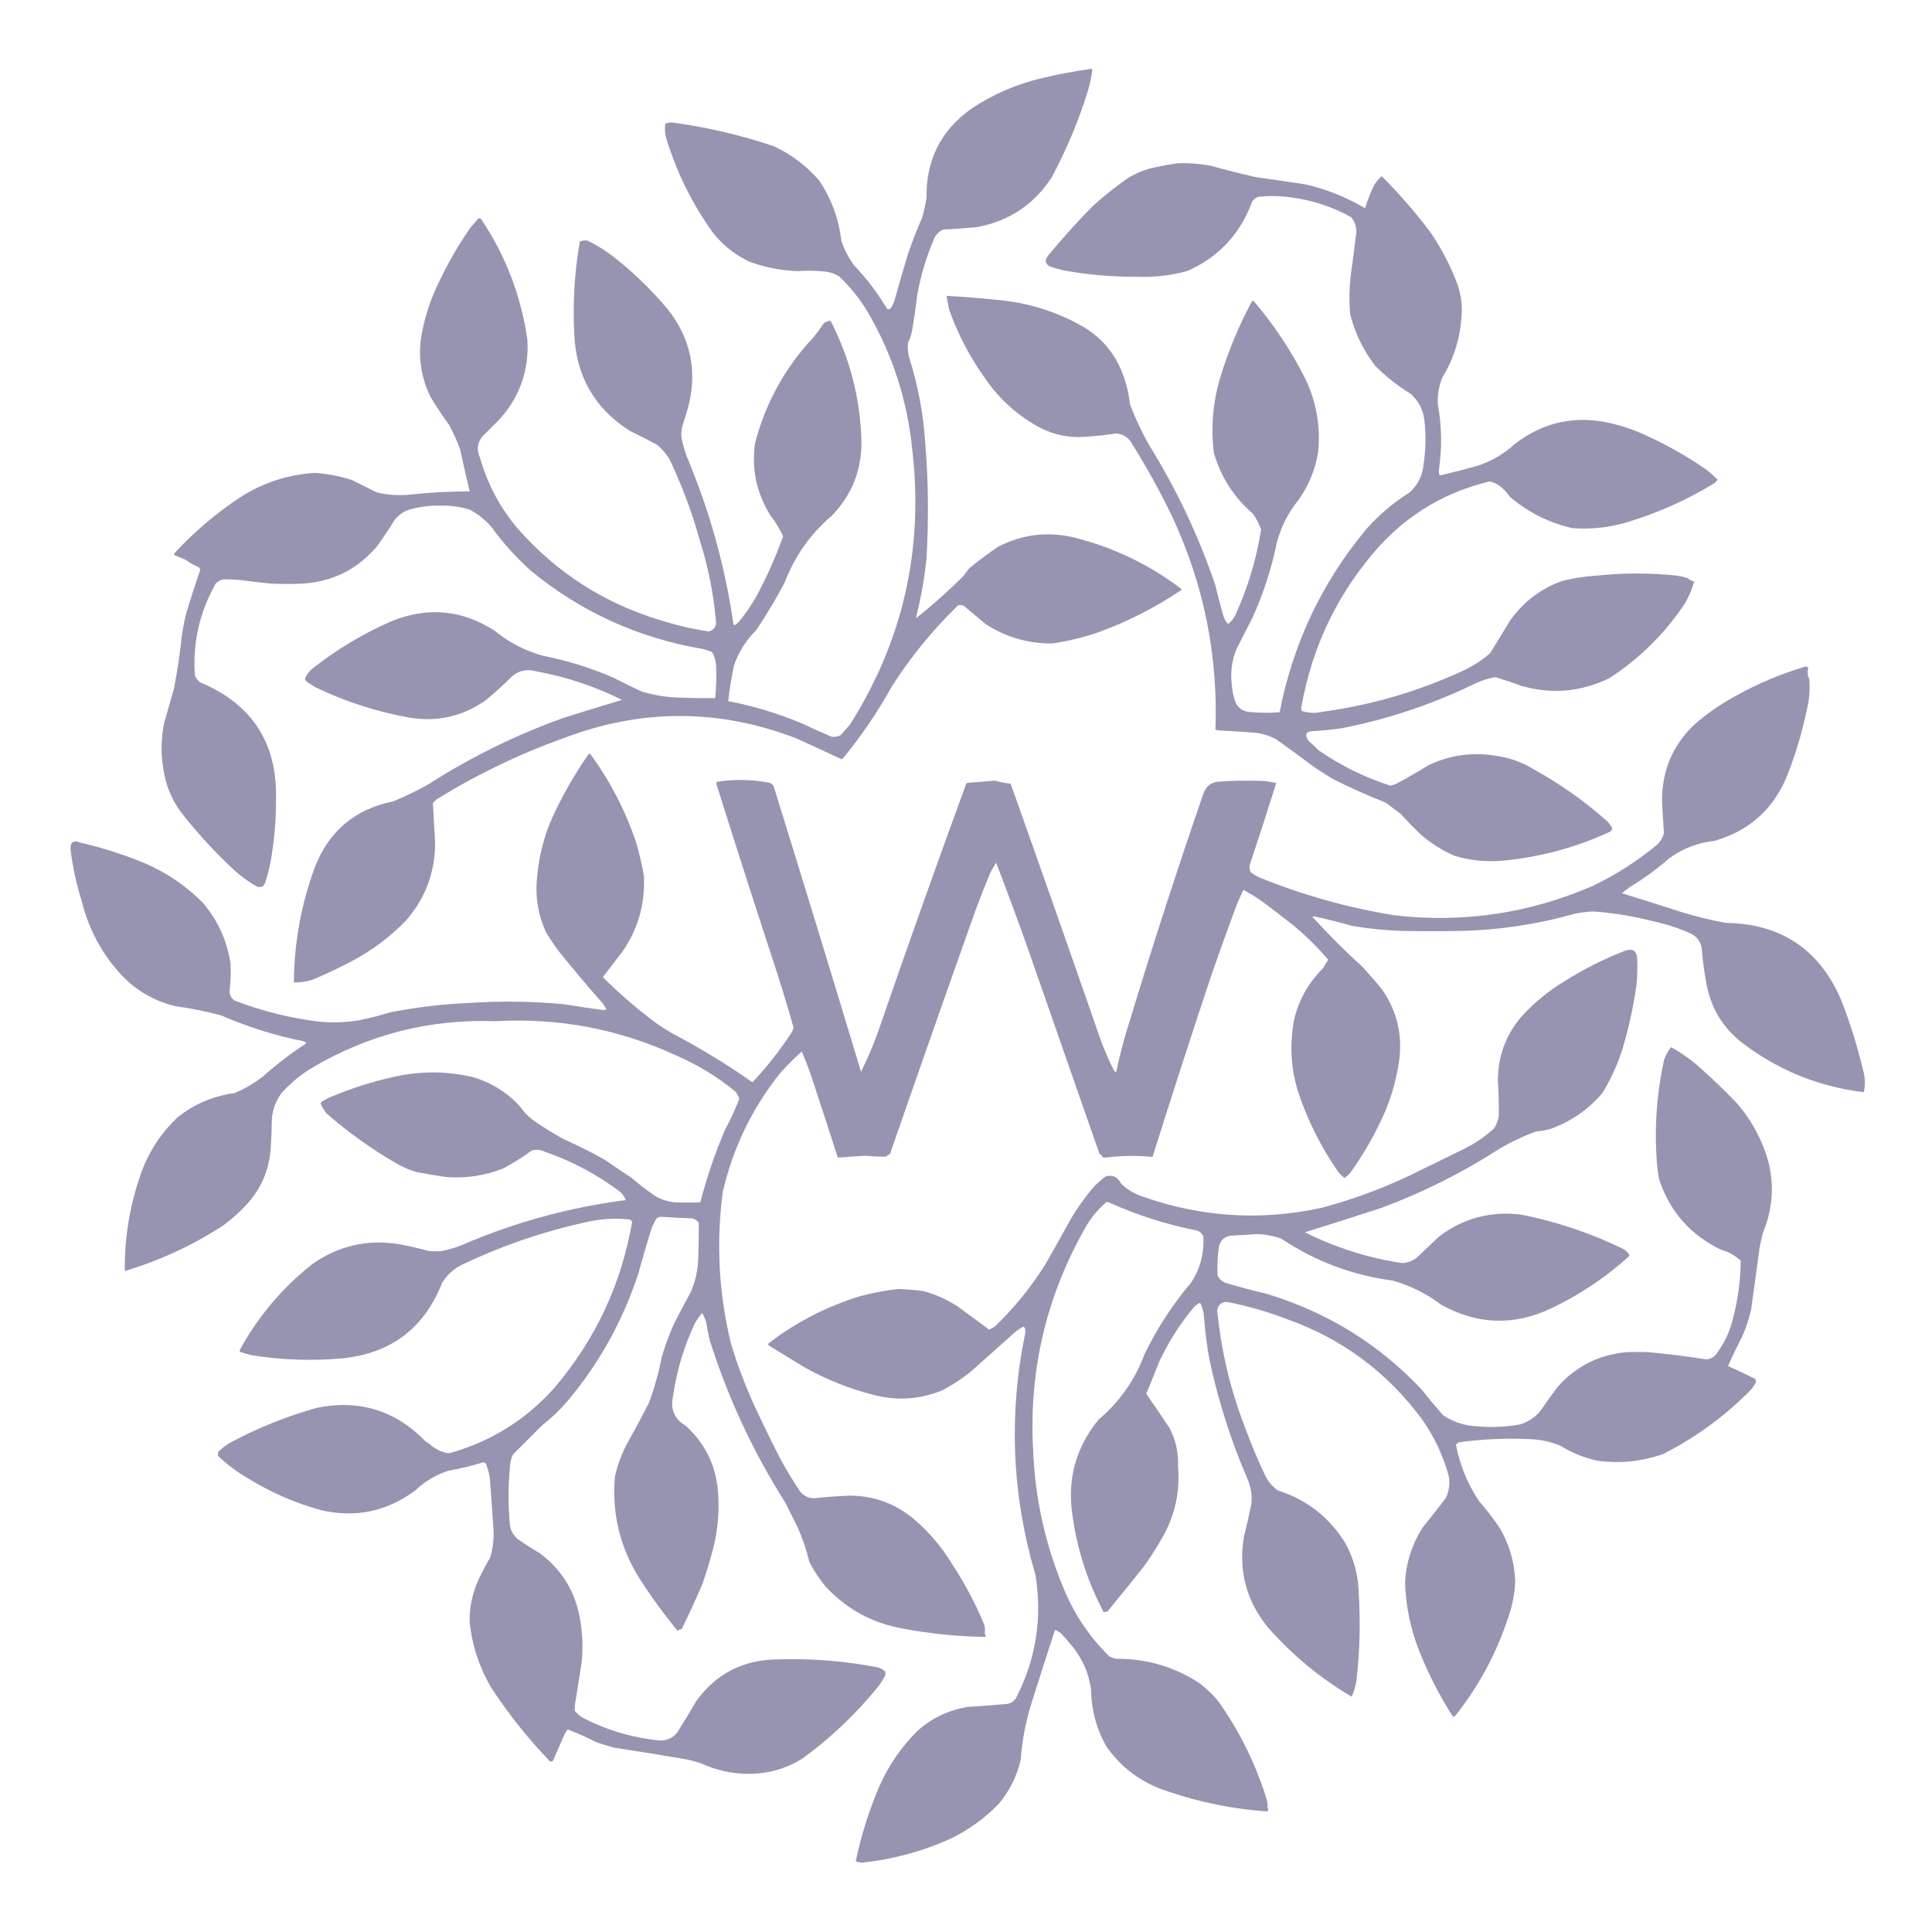
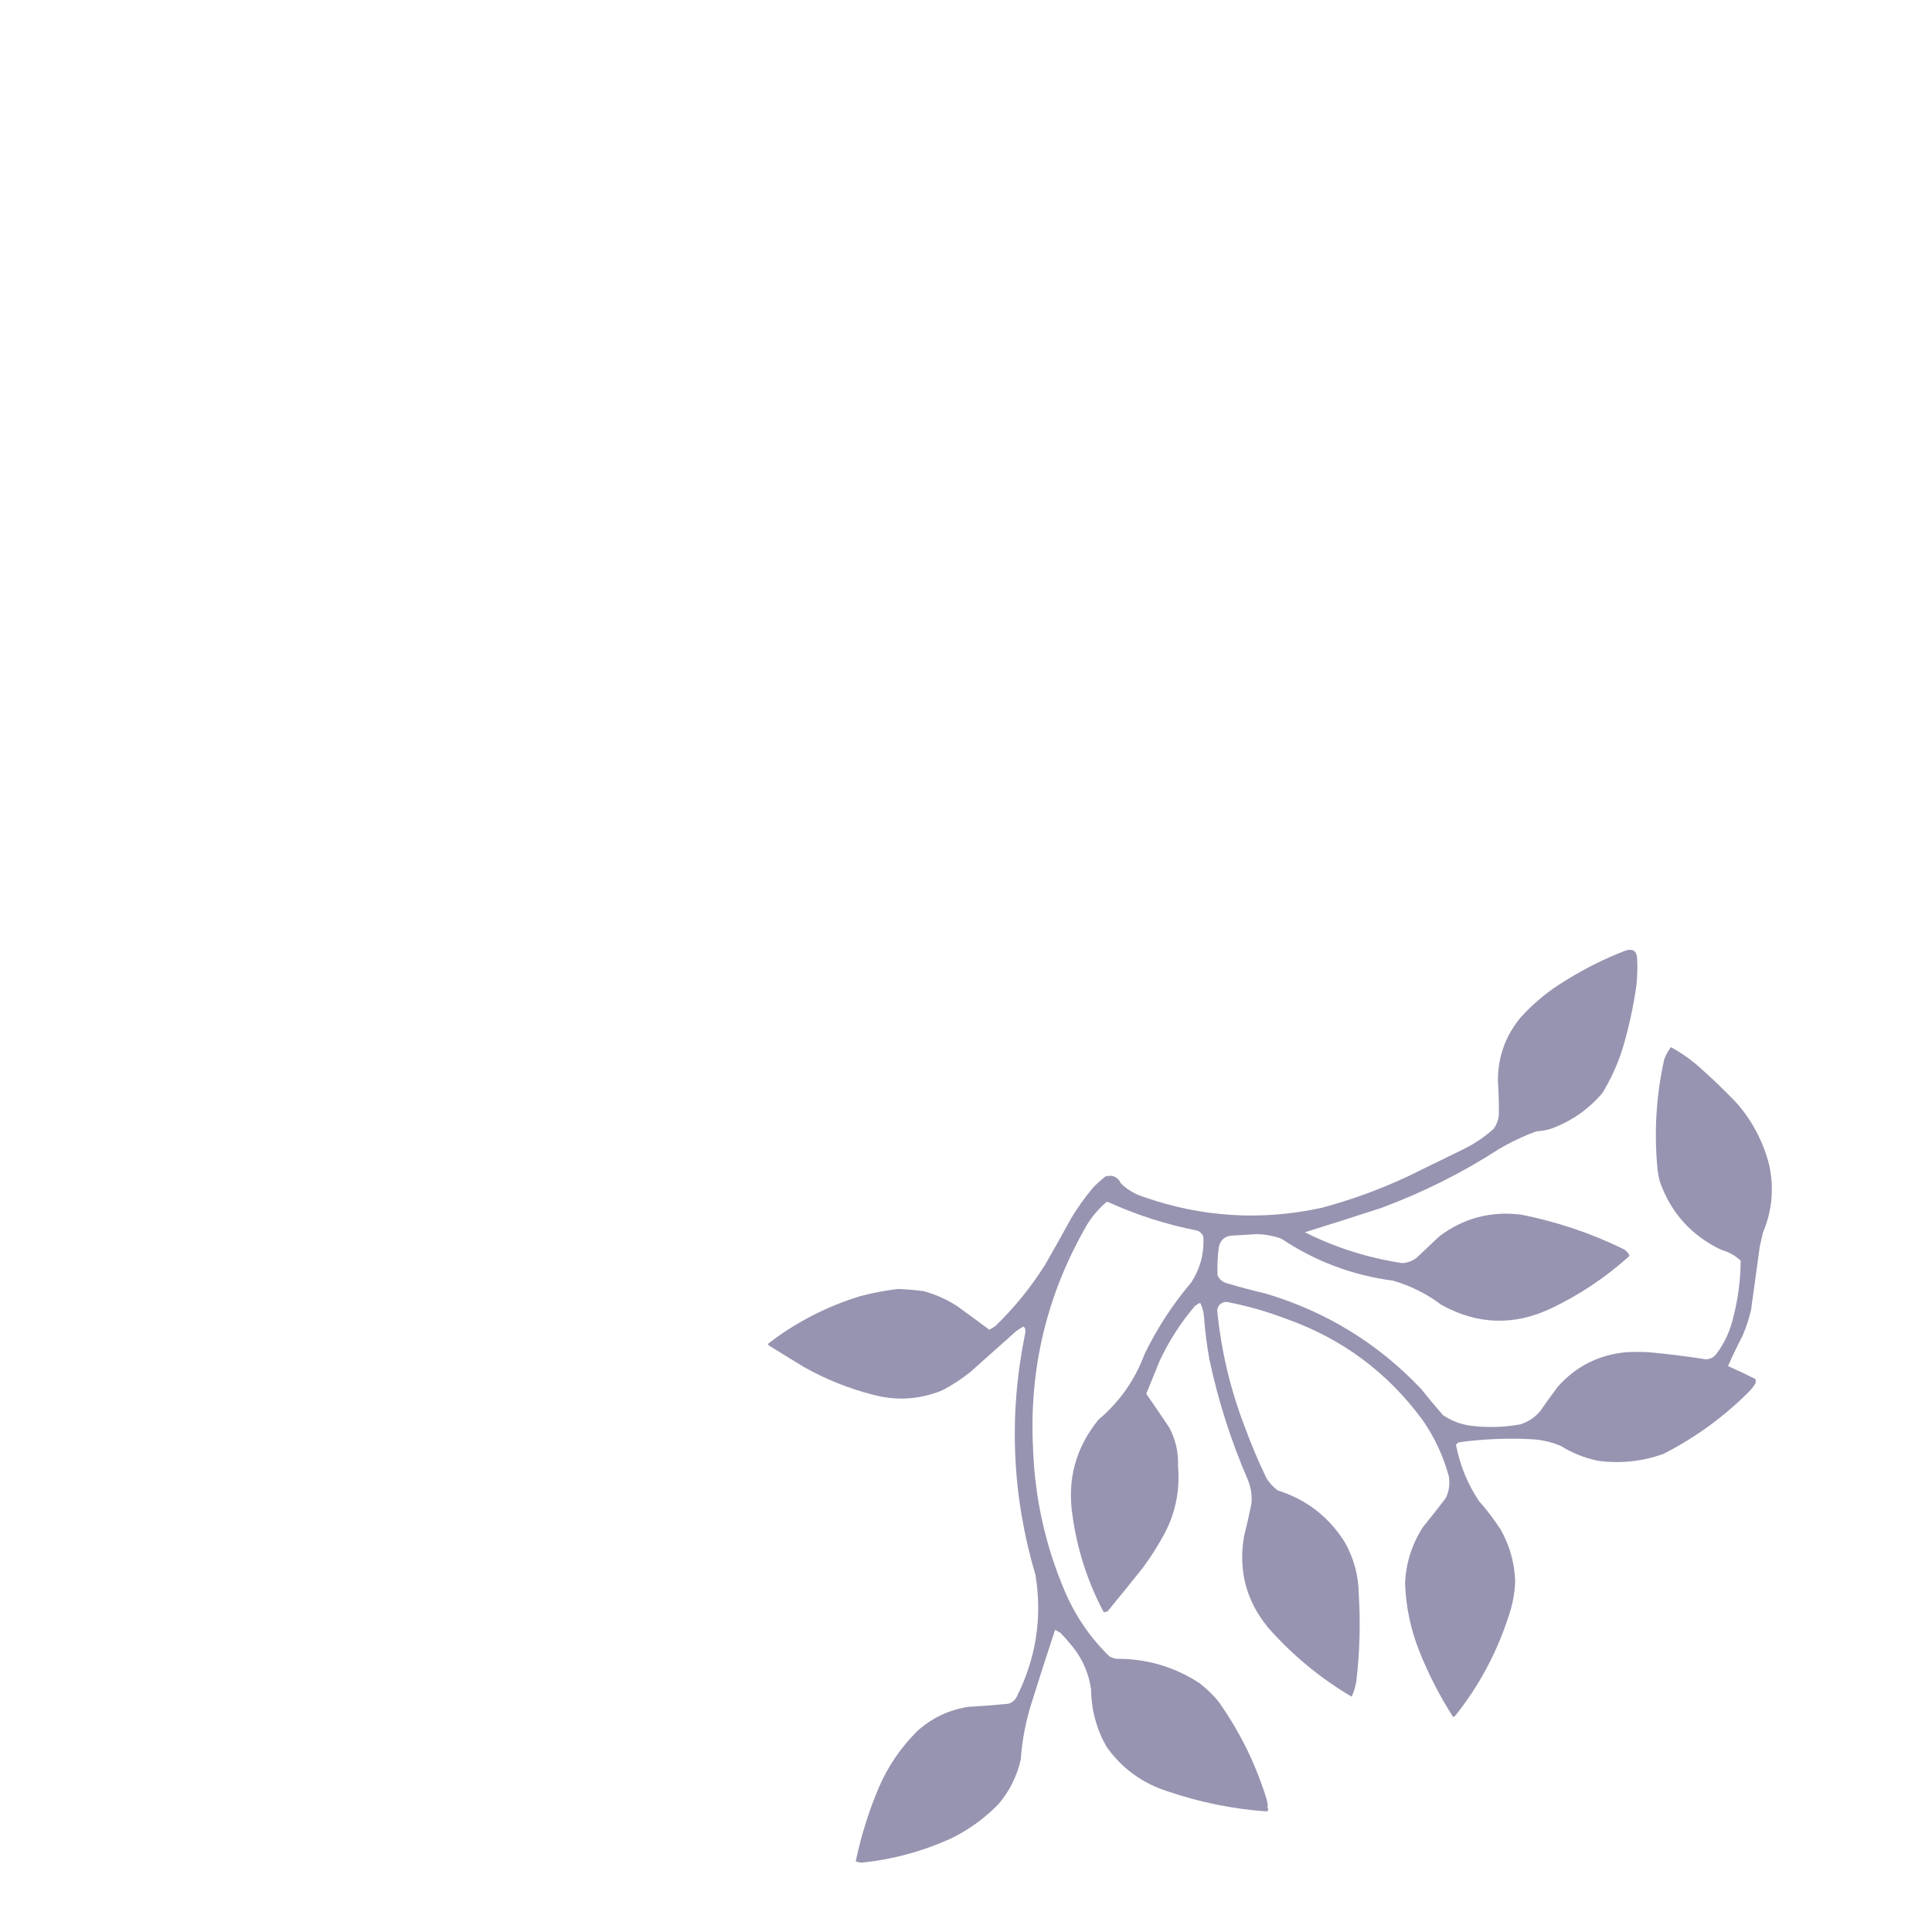
<svg xmlns="http://www.w3.org/2000/svg" version="1.1" width="300" height="300">
  <svg id="SvgjsSvg1032" width="300" height="300" viewBox="0 0 300 300">
    <defs>
      <style>.cls-1{fill:#9794b1;}</style>
    </defs>
    <g id="SvgjsG1031">
-       <path class="cls-1" d="M169.481,10.685c.059.011.107.043.144.096-.147,1.199-.403,2.379-.767,3.544-1.432,4.588-3.284,8.994-5.556,13.219-2.742,4.206-6.59,6.776-11.542,7.71-1.751.177-3.508.305-5.269.384-.617.265-1.08.697-1.389,1.293-1.235,2.865-2.13,5.834-2.681,8.909-.219,1.958-.507,3.906-.861,5.844-.117.543-.308,1.053-.575,1.532-.073.777-.008,1.544.192,2.3,1.366,4.303,2.197,8.709,2.491,13.219.492,5.999.556,12.001.192,18.008-.305,3.023-.831,6.01-1.58,8.957.016.08.032.16.048.24,2.541-2.029,4.968-4.201,7.281-6.513.292-.407.594-.807.909-1.197,1.446-1.192,2.947-2.309,4.502-3.353,3.714-1.903,7.61-2.383,11.686-1.437,6.143,1.531,11.713,4.196,16.715,7.998.064.064.064.128,0,.192-4.016,2.702-8.31,4.89-12.883,6.561-2.312.786-4.676,1.36-7.089,1.724-3.744.04-7.193-.951-10.345-2.969l-3.448-2.873c-.278-.126-.566-.158-.861-.096-3.934,3.805-7.367,8.003-10.298,12.597-2.207,3.968-4.746,7.704-7.615,11.207-.08.032-.16.064-.24.096-2.308-1.082-4.623-2.151-6.945-3.209-12.099-4.653-24.199-4.653-36.305,0-6.891,2.472-13.436,5.633-19.636,9.483-.176.176-.352.352-.527.527.091,2.042.203,4.086.336,6.13.002,4.641-1.515,8.696-4.549,12.166-2.469,2.533-5.262,4.625-8.382,6.274-1.913,1.005-3.861,1.93-5.844,2.777-1.032.379-2.087.555-3.161.527.048-6.195,1.149-12.198,3.305-18.008,2.205-5.556,6.245-8.926,12.118-10.106,1.838-.759,3.626-1.622,5.364-2.586,6.585-4.235,13.578-7.683,20.979-10.345,3.059-.972,6.124-1.914,9.197-2.825-4.251-2.125-8.722-3.61-13.41-4.454-1.352-.38-2.566-.125-3.64.767-1.315,1.317-2.689,2.562-4.12,3.736-3.608,2.538-7.6,3.433-11.974,2.681-5.035-.912-9.856-2.477-14.464-4.693-.447-.288-.893-.575-1.341-.861-.145-.129-.24-.289-.288-.479.264-.649.679-1.192,1.245-1.628,3.731-2.937,7.787-5.363,12.166-7.281,5.596-2.277,10.929-1.799,15.998,1.437,2.234,1.836,4.757,3.145,7.568,3.928,3.731.733,7.338,1.85,10.825,3.353,1.489.761,2.99,1.496,4.502,2.204,1.441.422,2.912.71,4.406.861,2.328.131,4.66.177,6.993.144.161-1.657.209-3.317.144-4.981-.037-.772-.245-1.489-.623-2.156-.465-.198-.944-.358-1.437-.479-10.023-1.708-18.932-5.764-26.725-12.166-2.271-2.045-4.297-4.297-6.082-6.753-.967-1.128-2.101-2.039-3.401-2.729-1.497-.454-3.03-.66-4.597-.623-1.628-.026-3.225.182-4.789.623-.906.302-1.657.829-2.252,1.58-.847,1.374-1.74,2.715-2.681,4.024-3.044,3.653-6.955,5.617-11.734,5.892-1.564.064-3.129.064-4.693,0-1.665-.157-3.325-.348-4.981-.575-.831-.072-1.66-.104-2.491-.096-.46.094-.86.302-1.197.623-2.525,4.444-3.61,9.201-3.257,14.273.16.449.431.815.815,1.101,8.116,3.383,12.044,9.497,11.782,18.343,0,3.153-.272,6.283-.815,9.387-.213,1.138-.5,2.255-.861,3.353-.216.633-.647.841-1.293.623-1.202-.681-2.319-1.48-3.353-2.395-3.135-2.878-5.993-5.991-8.573-9.339-1.363-1.929-2.226-4.069-2.586-6.418-.406-2.395-.374-4.789.096-7.185.511-1.788,1.021-3.576,1.532-5.365.55-2.79.964-5.599,1.245-8.429.161-.996.352-1.986.575-2.969.697-2.352,1.448-4.682,2.252-6.993.01-.23-.086-.406-.288-.527-.718-.31-1.389-.694-2.012-1.149-.543-.224-1.085-.447-1.628-.671-.097-.101-.113-.213-.048-.336,3.055-3.306,6.456-6.195,10.202-8.669,3.532-2.269,7.396-3.53,11.59-3.784,1.958.136,3.874.503,5.748,1.101,1.277.639,2.555,1.277,3.832,1.916,1.608.385,3.236.513,4.885.384,3.183-.356,6.376-.532,9.578-.527-.524-2.161-1.02-4.332-1.485-6.513-.47-1.323-1.045-2.6-1.724-3.832-1.066-1.449-2.055-2.95-2.969-4.502-1.504-3.198-1.902-6.534-1.197-10.01.521-2.616,1.368-5.123,2.538-7.52,1.419-3.03,3.079-5.905,4.981-8.621.4-.463.799-.925,1.197-1.389.23-.061.406.019.527.24,3.757,5.649,6.119,11.843,7.089,18.583.273,4.735-1.163,8.853-4.31,12.357l-2.681,2.681c-.799.999-.927,2.085-.384,3.257,1.183,4.153,3.162,7.857,5.938,11.111,5.973,6.766,13.302,11.475,21.984,14.13,2.498.791,5.037,1.381,7.615,1.772.884-.246,1.25-.837,1.101-1.772-.372-4.158-1.186-8.23-2.443-12.214-1.222-4.423-2.819-8.703-4.789-12.835-.521-.809-1.144-1.526-1.868-2.156-1.419-.757-2.856-1.491-4.31-2.204-5.436-3.479-8.295-8.476-8.573-14.991-.249-4.821.038-9.612.861-14.369.382-.169.781-.217,1.197-.144,1.614.791,3.115,1.748,4.502,2.873,2.883,2.308,5.518,4.879,7.902,7.71,3.664,4.62,4.717,9.793,3.161,15.518-.288.925-.575,1.852-.861,2.777-.136.601-.169,1.208-.096,1.82.209,1.012.497,2.002.861,2.969,3.498,8.308,5.893,16.928,7.185,25.864.037.089.101.152.192.192.283-.187.539-.411.767-.671,1.044-1.29,1.97-2.662,2.777-4.12,1.539-2.912,2.865-5.914,3.976-9.005-.513-1.168-1.168-2.255-1.964-3.257-2.146-3.452-2.945-7.188-2.395-11.207,1.641-6.288,4.676-11.78,9.101-16.475.566-.718,1.109-1.451,1.628-2.204.312-.193.647-.305,1.005-.336,2.988,5.801,4.583,11.964,4.789,18.487.101,4.553-1.416,8.465-4.549,11.734-3.351,2.841-5.81,6.322-7.376,10.441-1.347,2.538-2.817,4.997-4.406,7.376-1.574,1.545-2.725,3.365-3.448,5.46-.396,1.838-.7,3.688-.909,5.556,3.885.748,7.651,1.881,11.303,3.401,1.553.729,3.118,1.432,4.693,2.108.502.094.98.03,1.437-.192.495-.558.989-1.119,1.485-1.676,8.23-13.043,11.453-27.252,9.674-42.627-.761-7.709-3.091-14.893-6.993-21.552-1.211-1.988-2.664-3.792-4.358-5.412-.735-.447-1.534-.703-2.395-.767-1.309-.141-2.618-.157-3.928-.048-2.638-.072-5.194-.567-7.662-1.485-2.204-1.053-4.072-2.538-5.604-4.454-3.297-4.581-5.754-9.594-7.376-15.039-.112-.639-.128-1.278-.048-1.916.457-.195.936-.243,1.437-.144,5.254.738,10.395,1.951,15.422,3.64,2.723,1.274,5.07,3.046,7.041,5.317,1.905,2.841,3.055,5.97,3.448,9.387.471,1.389,1.143,2.667,2.012,3.832,1.95,2.045,3.642,4.279,5.077,6.705.217.137.409.105.575-.096.243-.356.435-.74.575-1.149.673-2.435,1.376-4.863,2.108-7.281.658-1.914,1.393-3.798,2.204-5.652.284-1.008.508-2.031.671-3.065-.097-5.793,2.186-10.374,6.849-13.746,3.396-2.288,7.1-3.901,11.111-4.837,2.546-.604,5.099-1.083,7.662-1.437h-.005Z" />
-       <path class="cls-1" d="M182.987,25.342c1.675-.05,3.335.078,4.981.384,2.317.639,4.647,1.23,6.993,1.772,2.621.369,5.24.753,7.854,1.149,3.236.764,6.285,1.993,9.149,3.688.385-1.251.864-2.464,1.437-3.64.321-.511.705-.959,1.149-1.341,2.729,2.729,5.251,5.635,7.568,8.717,1.584,2.304,2.892,4.762,3.928,7.376.815,1.969,1.103,4.013.861,6.13-.264,3.281-1.253,6.314-2.969,9.101-.521,1.326-.745,2.699-.671,4.12.623,3.425.671,6.857.144,10.298.016.176.032.352.048.527.037.089.101.153.192.192,1.94-.455,3.874-.951,5.796-1.485,2.204-.733,4.152-1.884,5.844-3.448,4.438-3.378,9.385-4.431,14.847-3.161,1.681.39,3.309.933,4.885,1.628,3.441,1.528,6.697,3.348,9.77,5.46.686.511,1.325,1.069,1.916,1.676-.123.16-.251.318-.384.479-4.236,2.597-8.738,4.625-13.506,6.082-2.849.868-5.754,1.187-8.717.957-3.635-.844-6.862-2.472-9.674-4.885-.585-.903-1.35-1.606-2.3-2.108-.28-.109-.567-.189-.861-.24-6.737,1.619-12.437,4.971-17.099,10.058-6.342,7.098-10.366,15.368-12.07,24.809-.078.262-.062.516.048.767,1.008.32,2.029.368,3.065.144,7.742-1.048,15.151-3.22,22.223-6.513,1.448-.7,2.773-1.577,3.976-2.634l3.161-5.173c2.031-2.798,4.665-4.794,7.902-5.986,1.79-.465,3.61-.753,5.46-.861,4.153-.431,8.303-.431,12.453,0,.553.083,1.096.209,1.628.384.321.244.673.42,1.053.527-.323,1.175-.786,2.292-1.389,3.353-3.118,4.682-7.03,8.562-11.734,11.638-4.371,2.146-8.904,2.562-13.602,1.245-1.377-.502-2.766-.965-4.168-1.389-1.01.187-1.983.491-2.921.909-6.589,3.23-13.486,5.559-20.691,6.993-1.494.233-2.993.393-4.502.479-1.304.006-1.576.532-.815,1.58.524.428,1.018.89,1.485,1.389,3.439,2.383,7.159,4.217,11.159,5.508.348-.075.682-.187,1.005-.336,1.692-.909,3.351-1.866,4.981-2.873,3.293-1.542,6.742-2.021,10.345-1.437,2.127.283,4.107.986,5.938,2.108,4.16,2.295,8.006,5.024,11.542,8.19.16.224.32.447.479.671.232.324.184.596-.144.815-5.267,2.443-10.791,3.942-16.571,4.502-2.608.249-5.163-.006-7.662-.767-1.93-.853-3.688-1.97-5.269-3.353-1.056-1.024-2.079-2.079-3.065-3.161l-2.3-1.724c-2.838-1.115-5.615-2.36-8.334-3.736-.893-.575-1.788-1.149-2.681-1.724-1.994-1.493-4.006-2.961-6.034-4.406-.906-.473-1.863-.793-2.873-.957-1.977-.161-3.957-.288-5.938-.384-.2-.018-.392-.066-.575-.144.42-11.578-1.831-22.626-6.753-33.143-1.849-3.827-3.893-7.531-6.13-11.111-.518-1.031-1.349-1.604-2.491-1.724-1.967.304-3.947.495-5.938.575-2.384-.034-4.604-.655-6.657-1.868-3.1-1.799-5.671-4.177-7.71-7.137-2.383-3.295-4.265-6.87-5.652-10.729-.136-.738-.278-1.473-.431-2.204,2.942.163,5.879.403,8.813.719,4.516.526,8.73,1.93,12.645,4.216,2.769,1.715,4.733,4.094,5.892,7.137.594,1.547.976,3.143,1.149,4.789.834,2.18,1.823,4.287,2.969,6.322,4.236,6.812,7.653,14.029,10.25,21.648.411,1.702.857,3.394,1.341,5.077.152.4.376.751.671,1.053.487-.392.869-.869,1.149-1.437,1.919-4.225,3.244-8.631,3.976-13.219-.305-.898-.737-1.729-1.293-2.491-2.928-2.531-4.939-5.66-6.034-9.387-.507-4.065-.155-8.056,1.053-11.974,1.226-3.984,2.822-7.816,4.789-11.494.08-.144.192-.192.336-.144,3.186,3.733,5.885,7.805,8.094,12.214,1.663,3.562,2.303,7.298,1.916,11.207-.441,2.734-1.464,5.225-3.065,7.472-1.588,1.95-2.705,4.153-3.353,6.609-.836,4.073-2.114,8.001-3.832,11.782-.857,1.617-1.686,3.246-2.491,4.885-.681,1.726-.904,3.514-.671,5.365.059.954.249,1.881.575,2.777.417.857,1.104,1.352,2.06,1.485,1.595.155,3.191.171,4.789.048,2.089-10.719,6.606-20.234,13.554-28.545,1.962-2.186,4.182-4.054,6.657-5.604,1.294-1.202,2.014-2.686,2.156-4.454.344-2.298.376-4.596.096-6.897-.23-1.596-.949-2.921-2.156-3.976-1.969-1.202-3.773-2.622-5.412-4.262-1.868-2.397-3.178-5.078-3.928-8.046-.19-2.077-.16-4.153.096-6.226.286-1.943.542-3.891.767-5.844.243-1.128.003-2.135-.719-3.017-2.894-1.614-5.991-2.637-9.292-3.065-1.724-.249-3.448-.281-5.173-.096-.358.166-.662.406-.909.719-1.819,5.011-5.155,8.604-10.01,10.777-2.598.729-5.248,1.032-7.95.909-3.832.029-7.632-.307-11.399-1.005-.682-.147-1.353-.339-2.012-.575-.773-.398-.885-.956-.336-1.676,2.223-2.702,4.57-5.304,7.041-7.806,1.654-1.465,3.378-2.838,5.173-4.12,1.379-.896,2.88-1.504,4.502-1.82,1.184-.267,2.367-.473,3.544-.623l-.002-.008Z" />
-       <path class="cls-1" d="M280.405,103.505c.2-.005.328.091.384.288-.165.569-.117,1.112.144,1.628.142,1.48.046,2.948-.288,4.406-.759,3.739-1.846,7.38-3.257,10.921-2.164,5.037-5.882,8.308-11.159,9.818-2.574.281-4.904,1.176-6.993,2.681-1.972,1.721-4.078,3.254-6.322,4.597-.352.288-.702.575-1.053.861,3.134.97,6.263,1.959,9.387,2.969,2.205.663,4.441,1.206,6.705,1.628,8.61.121,14.598,4.129,17.96,12.022,1.368,3.496,2.485,7.073,3.353,10.729.355,1.183.403,2.363.144,3.544-7.092-.866-13.446-3.468-19.063-7.806-2.835-2.266-4.607-5.187-5.317-8.765-.364-1.836-.62-3.688-.767-5.556-.104-1.093-.63-1.906-1.58-2.443-1.846-.845-3.76-1.483-5.748-1.916-3.129-.821-6.306-1.349-9.53-1.58-.951.045-1.892.157-2.825.336-5.791,1.652-11.697,2.547-17.722,2.681-3.065.064-6.13.064-9.197,0-2.571-.083-5.126-.339-7.662-.767-1.962-.562-3.942-1.058-5.938-1.485-.096.016-.192.032-.288.048,2.44,2.696,5.011,5.265,7.71,7.71,1.099,1.178,2.152,2.391,3.161,3.64,2.324,3.386,3.185,7.122,2.586,11.207-.502,3.389-1.525,6.616-3.065,9.674-1.243,2.552-2.68,4.979-4.31,7.281-.289.433-.657.785-1.101,1.053-.318-.27-.62-.558-.909-.861-2.713-3.894-4.821-8.108-6.322-12.645-1.139-3.794-1.299-7.624-.479-11.494.793-2.928,2.261-5.451,4.406-7.568.235-.455.507-.885.815-1.293-1.695-1.983-3.548-3.803-5.556-5.46-1.611-1.269-3.239-2.514-4.885-3.736-.887-.599-1.798-1.159-2.729-1.676-.499.996-.946,2.018-1.341,3.065-1.208,3.279-2.391,6.568-3.544,9.866-3.169,9.491-6.25,19.005-9.244,28.545-2.429-.248-4.856-.216-7.281.096-.16-.016-.32-.032-.479-.048-.08-.248-.24-.423-.479-.527-3.711-10.668-7.431-21.332-11.159-31.994-1.572-4.428-3.201-8.835-4.885-13.219-.4.609-.751,1.246-1.053,1.916-.74,1.774-1.443,3.562-2.108,5.365-4.492,12.624-8.93,25.268-13.315,37.933-.232.109-.439.252-.623.431-1.071.008-2.14-.04-3.209-.144-1.36.078-2.717.174-4.072.288-.089-.011-.171-.042-.24-.096-1.385-4.315-2.79-8.626-4.216-12.931-.409-1.165-.857-2.314-1.341-3.448-1.176,1.048-2.295,2.165-3.353,3.353-4.347,5.436-7.316,11.566-8.909,18.391-1.056,7.929-.641,15.783,1.245,23.564,1.02,3.377,2.264,6.665,3.736,9.866,1.256,2.705,2.566,5.388,3.928,8.046.949,1.74,1.972,3.433,3.065,5.077.638.797,1.469,1.149,2.491,1.053,1.735-.187,3.476-.315,5.221-.384,3.91.021,7.328,1.314,10.25,3.88,2.218,1.937,4.086,4.155,5.604,6.657,1.902,2.878,3.532,5.911,4.885,9.101.267.555.347,1.13.24,1.724.045.198.109.39.192.575-4.327-.05-8.637-.481-12.931-1.293-4.703-.842-8.677-2.998-11.926-6.466-1.013-1.205-1.874-2.515-2.586-3.928-.435-1.847-1.042-3.635-1.82-5.364-.639-1.277-1.277-2.555-1.916-3.832-4.976-7.845-8.871-16.212-11.686-25.097-.24-.948-.431-1.906-.575-2.873-.157-.503-.364-.983-.623-1.437-.468.521-.868,1.096-1.197,1.724-1.678,3.599-2.797,7.367-3.353,11.303-.396,1.969.259,3.455,1.964,4.454,2.988,2.702,4.665,6.071,5.029,10.106.256,3.078,0,6.111-.767,9.101-.484,1.806-1.028,3.592-1.628,5.364-1.018,2.354-2.087,4.685-3.209,6.993-.243.061-.465.157-.671.288-2.162-2.626-4.158-5.371-5.986-8.238-2.988-4.818-4.233-10.055-3.736-15.71.392-1.74.997-3.399,1.82-4.981,1.187-2.116,2.338-4.254,3.448-6.418.864-2.339,1.534-4.733,2.012-7.185.524-1.767,1.163-3.492,1.916-5.173.839-1.644,1.7-3.273,2.586-4.885.686-1.588,1.067-3.25,1.149-4.981.069-1.916.101-3.832.096-5.748-.281-.441-.681-.681-1.197-.719-1.582-.051-3.162-.133-4.741-.24-.334.04-.59.198-.767.479l-.575,1.149c-.748,2.381-1.449,4.776-2.108,7.185-2.411,7.348-6.084,13.957-11.015,19.828-1.203,1.395-2.53,2.657-3.976,3.784l-4.454,4.454c-.294.57-.454,1.178-.479,1.82-.304,3.099-.304,6.195,0,9.292.163.821.562,1.507,1.197,2.06,1.117.783,2.266,1.517,3.448,2.204,3.496,2.632,5.588,6.128,6.274,10.489.356,2.162.42,4.334.192,6.513-.308,2.013-.628,4.025-.957,6.034-.088.478-.12.957-.096,1.437.371.433.801.801,1.293,1.101,3.739,1.911,7.699,3.076,11.878,3.496,1.119.04,2.029-.377,2.729-1.245,1.013-1.612,2.004-3.241,2.969-4.885,3.079-4.262,7.277-6.418,12.597-6.466,5.253-.169,10.456.244,15.614,1.245.419.121.786.329,1.101.623.064.224.064.447,0,.671-.376.721-.823,1.39-1.341,2.012-3.394,4.129-7.241,7.752-11.542,10.873-2.563,1.579-5.356,2.362-8.382,2.347-2.598-.022-5.072-.582-7.424-1.676-.724-.229-1.459-.42-2.204-.575-3.73-.646-7.466-1.253-11.207-1.82-.938-.249-1.863-.537-2.777-.861-1.435-.733-2.904-1.389-4.406-1.964-.254.316-.462.668-.623,1.053-.55,1.28-1.107,2.558-1.676,3.832-.15.109-.31.125-.479.048-3.375-3.503-6.394-7.287-9.053-11.351-1.9-3.191-3.033-6.64-3.401-10.345-.021-2.277.443-4.447,1.389-6.513.558-1.181,1.165-2.33,1.82-3.449.438-1.504.598-3.036.479-4.597-.155-2.268-.315-4.535-.479-6.801-.045-1.119-.284-2.188-.719-3.209-.118-.075-.246-.123-.384-.144-1.759.547-3.548.978-5.364,1.293-1.964.63-3.688,1.652-5.173,3.065-4.398,3.287-9.283,4.308-14.655,3.065-4.043-1.111-7.843-2.773-11.399-4.981-1.644-.959-3.162-2.092-4.55-3.401-.064-.224-.064-.447,0-.671.638-.631,1.357-1.159,2.156-1.58,4.216-2.236,8.623-3.992,13.219-5.269,6.541-1.299,12.129.425,16.763,5.173.411.251.794.539,1.149.861.607.447,1.278.767,2.012.957.288.064.575.064.861,0,6.381-1.841,11.761-5.24,16.14-10.202,6.309-7.447,10.301-16.004,11.974-25.672-.08-.144-.192-.256-.336-.336-2.419-.267-4.815-.107-7.185.479-6.539,1.467-12.83,3.639-18.871,6.513-1.31.639-2.347,1.582-3.113,2.825-2.773,7.046-7.929,10.959-15.47,11.734-4.714.425-9.407.267-14.082-.479-.615-.147-1.222-.321-1.82-.527-.102-.161-.086-.321.048-.479,2.809-5.078,6.496-9.436,11.063-13.075,4.092-2.92,8.628-3.973,13.602-3.161,1.547.292,3.079.642,4.597,1.053.671.064,1.341.064,2.012,0,1.012-.209,2.001-.497,2.969-.861,8.188-3.556,16.714-5.903,25.576-7.041-.177-.495-.465-.927-.861-1.293-3.554-2.672-7.45-4.748-11.686-6.226-.654-.304-1.325-.368-2.012-.192-1.405,1.023-2.873,1.948-4.406,2.777-2.894,1.154-5.897,1.6-9.005,1.341-1.507-.219-3.007-.475-4.502-.767-1.037-.302-2.026-.719-2.969-1.245-3.949-2.271-7.637-4.904-11.063-7.902-.28-.4-.535-.815-.767-1.245-.064-.16-.064-.32,0-.479.705-.455,1.456-.825,2.252-1.101,3.317-1.35,6.734-2.373,10.25-3.065,3.695-.657,7.367-.561,11.015.288,2.349.679,4.425,1.828,6.226,3.448.662.598,1.253,1.251,1.772,1.964.502.566,1.061,1.061,1.676,1.485,1.453.999,2.953,1.924,4.502,2.777,2.16.952,4.268,2.007,6.322,3.161,1.357.949,2.729,1.876,4.12,2.777,1.194,1.028,2.439,1.986,3.736,2.873.922.531,1.911.85,2.969.957,1.341.064,2.681.064,4.024,0,1.005-3.88,2.3-7.664,3.88-11.351.825-1.521,1.544-3.086,2.156-4.693-.115-.515-.369-.946-.767-1.293-2.681-2.173-5.62-3.961-8.813-5.365-8.941-4.164-18.344-5.967-28.21-5.412-10.294-.368-19.857,2.074-28.689,7.328-1.684,1.045-3.201,2.306-4.55,3.784-.866,1.162-1.377,2.469-1.532,3.928-.018,1.595-.081,3.191-.192,4.789-.24,3.223-1.421,6.032-3.544,8.429-1.179,1.307-2.472,2.472-3.88,3.496-4.733,3.07-9.81,5.416-15.231,7.041-.051-5.086.762-10.067,2.443-14.943,1.203-3.468,3.135-6.453,5.796-8.957,2.582-2.044,5.52-3.289,8.813-3.736,1.592-.668,3.06-1.529,4.406-2.586,2.114-1.876,4.35-3.584,6.705-5.125-.083-.163-.211-.273-.384-.336-4.426-.879-8.704-2.22-12.835-4.024-2.365-.626-4.76-1.106-7.185-1.437-3.239-.812-6.001-2.426-8.286-4.837-3.015-3.25-5.059-7.05-6.13-11.399-.849-2.661-1.44-5.374-1.772-8.142-.027-1.103.484-1.438,1.532-1.005,3.138.727,6.203,1.684,9.197,2.873,3.735,1.475,7.007,3.629,9.818,6.466,2.343,2.739,3.781,5.901,4.31,9.483.072,1.346.024,2.686-.144,4.024-.067.708.189,1.266.767,1.676,4.176,1.611,8.487,2.696,12.931,3.257,2.148.222,4.287.158,6.418-.192,1.648-.34,3.276-.754,4.885-1.245,3.987-.78,8.009-1.259,12.07-1.437,4.954-.334,9.903-.27,14.847.192,2.039.334,4.083.638,6.13.909.16-.032.32-.064.479-.096-.176-.288-.352-.575-.527-.861-2.435-2.753-4.797-5.564-7.089-8.429-.599-.845-1.173-1.708-1.724-2.586-1.296-2.765-1.775-5.67-1.437-8.717.273-3.233,1.072-6.331,2.395-9.292,1.548-3.364,3.369-6.557,5.46-9.578.097-.113.209-.209.336-.288,3.137,4.262,5.548,8.923,7.233,13.986.475,1.64.857,3.3,1.149,4.981.233,4.404-.917,8.394-3.448,11.974-.986,1.253-1.959,2.514-2.921,3.784,2.603,2.605,5.382,4.999,8.334,7.185.781.534,1.58,1.047,2.395,1.532,4.343,2.272,8.509,4.81,12.501,7.614,2.242-2.381,4.254-4.935,6.034-7.662.166-.268.278-.556.336-.861-.765-2.728-1.579-5.441-2.443-8.142-3.22-9.817-6.381-19.651-9.483-29.504-.064-.16-.064-.32,0-.479,2.737-.43,5.467-.382,8.19.144.245.094.452.238.623.431,4.593,14.798,9.128,29.613,13.602,44.447.975-1.964,1.836-3.976,2.586-6.034,4.458-12.947,9.041-25.848,13.746-38.699.051-.066.113-.113.192-.144,1.408-.08,2.813-.192,4.216-.336.818.217,1.649.377,2.491.479,4.729,13.292,9.406,26.607,14.034,39.944.564,1.501,1.203,2.969,1.916,4.406.099.2.243.36.431.479.567-2.742,1.286-5.457,2.156-8.142,3.578-11.79,7.378-23.508,11.399-35.155.409-1.189,1.256-1.812,2.538-1.868,2.168-.145,4.34-.177,6.513-.096.767.04,1.518.152,2.252.336-1.333,4.252-2.705,8.5-4.12,12.739-.078.406-.016.789.192,1.149.392.252.791.492,1.197.719,6.831,2.777,13.888,4.757,21.169,5.938,10.667,1.208,20.916-.324,30.749-4.597,3.517-1.692,6.774-3.768,9.77-6.226.63-.518,1.045-1.173,1.245-1.964-.115-1.627-.211-3.255-.288-4.885-.051-4.765,1.641-8.773,5.077-12.022,1.916-1.66,3.992-3.099,6.226-4.31,3.504-1.977,7.175-3.525,11.015-4.645l.005.002Z" />
      <path class="cls-1" d="M252.531,147.569c1.018-.275,1.577.109,1.676,1.149.08,1.408.046,2.812-.096,4.216-.478,3.409-1.211,6.761-2.204,10.058-.764,2.359-1.785,4.593-3.065,6.705-2.194,2.59-4.893,4.458-8.094,5.604-.721.2-1.456.328-2.204.384-2.034.746-3.982,1.673-5.844,2.777-5.719,3.69-11.785,6.723-18.2,9.101-3.957,1.293-7.915,2.554-11.878,3.784,4.784,2.394,9.829,3.99,15.135,4.789.815-.056,1.55-.329,2.204-.815,1.181-1.119,2.363-2.234,3.544-3.353,3.778-2.836,8.025-3.953,12.739-3.353,5.464,1.087,10.7,2.843,15.71,5.269.46.221.812.556,1.053,1.005-.016.064-.032.128-.048.192-3.635,3.279-7.675,5.978-12.118,8.094-5.782,2.723-11.464,2.531-17.051-.575-2.252-1.7-4.741-2.945-7.472-3.736-6.299-.833-12.079-3.004-17.338-6.513-1.235-.449-2.512-.687-3.832-.719-1.341.093-2.681.173-4.024.24-1.023.161-1.646.751-1.868,1.772-.192,1.464-.254,2.932-.192,4.406.283.602.748,1.002,1.389,1.197,2.026.602,4.072,1.146,6.13,1.628,9.376,2.809,17.405,7.742,24.092,14.799,1.098,1.385,2.231,2.742,3.401,4.072,1.277.861,2.681,1.405,4.216,1.628,2.595.332,5.182.268,7.758-.192,1.237-.387,2.274-1.072,3.113-2.06.871-1.262,1.764-2.507,2.681-3.736,2.806-3.183,6.334-4.987,10.585-5.412,1.213-.064,2.426-.064,3.64,0,2.95.273,5.887.639,8.813,1.101.646-.011,1.173-.267,1.58-.767,1.304-1.715,2.199-3.631,2.681-5.748.748-2.891,1.13-5.83,1.149-8.813-.866-.802-1.873-1.36-3.017-1.676-4.641-2.21-7.819-5.738-9.53-10.585-.19-.69-.316-1.393-.384-2.108-.529-5.678-.177-11.296,1.053-16.859.254-.7.606-1.338,1.053-1.916,1.379.746,2.672,1.624,3.88,2.634,2.183,1.895,4.275,3.891,6.274,5.986,2.443,2.777,4.136,5.97,5.077,9.578.81,3.643.491,7.188-.957,10.633-.171.7-.331,1.403-.479,2.108-.459,3.257-.904,6.513-1.341,9.77-.315,1.417-.762,2.79-1.341,4.12-.802,1.54-1.553,3.105-2.252,4.693,1.437.63,2.857,1.301,4.262,2.012.064.224.064.447,0,.671-.219.379-.475.729-.767,1.053-3.985,4.043-8.505,7.348-13.554,9.914-3.3,1.17-6.684,1.52-10.154,1.053-2.052-.428-3.968-1.194-5.748-2.3-1.499-.638-3.065-.989-4.693-1.053-3.717-.181-7.421-.022-11.111.479-.187.091-.347.219-.479.384.606,3.172,1.803,6.095,3.592,8.765,1.227,1.387,2.344,2.856,3.353,4.406,1.393,2.488,2.145,5.154,2.252,7.998-.064,1.854-.4,3.658-1.005,5.412-1.827,5.663-4.572,10.806-8.238,15.422-.11.118-.238.214-.384.288-2.082-3.236-3.837-6.652-5.269-10.25-1.358-3.42-2.092-6.964-2.204-10.633.158-3.126,1.085-5.999,2.777-8.621,1.203-1.485,2.386-2.983,3.544-4.502.503-1.063.663-2.18.479-3.353-.86-3.186-2.232-6.124-4.12-8.813-5.43-7.376-12.469-12.597-21.122-15.662-3.004-1.151-6.085-2.029-9.244-2.634-.852.022-1.347.454-1.485,1.293.599,6.211,2.02,12.231,4.262,18.056.986,2.705,2.103,5.355,3.353,7.95.454.773,1.045,1.429,1.772,1.964,4.439,1.408,7.905,4.073,10.393,7.998,1.437,2.522,2.17,5.235,2.204,8.142.276,4.514.149,9.016-.384,13.506-.137.836-.377,1.635-.719,2.395-4.876-2.876-9.201-6.453-12.979-10.729-3.402-4.153-4.647-8.879-3.736-14.177.428-1.683.812-3.375,1.149-5.077.118-1.291-.073-2.536-.575-3.736-2.594-5.994-4.573-12.19-5.938-18.583-.412-2.252-.7-4.518-.861-6.801-.067-.687-.243-1.342-.527-1.964-.096-.064-.192-.064-.288,0-.192.128-.384.256-.575.384-2.213,2.6-4.049,5.459-5.508,8.573-.695,1.689-1.382,3.38-2.06,5.077,1.216,1.743,2.415,3.5,3.592,5.269.976,1.855,1.424,3.835,1.341,5.938.348,4.006-.481,7.742-2.491,11.207-.895,1.598-1.884,3.13-2.969,4.597-1.819,2.28-3.653,4.548-5.508,6.801-.19.032-.382.064-.575.096-2.483-4.687-4.096-9.668-4.837-14.943-.866-5.606.475-10.587,4.024-14.943,3.289-2.781,5.683-6.195,7.185-10.25,1.943-3.982,4.337-7.654,7.185-11.015,1.432-2.18,2.069-4.575,1.916-7.185-.176-.431-.479-.735-.909-.909-4.772-.932-9.371-2.4-13.794-4.406-.128-.064-.256-.064-.384,0-1.147.988-2.122,2.121-2.921,3.401-6.283,10.798-9.093,22.454-8.429,34.963.284,7.618,1.913,14.93,4.885,21.936,1.64,3.87,3.953,7.271,6.945,10.202.331.185.681.312,1.053.384,4.744-.035,9.086,1.242,13.027,3.832,1.034.81,1.977,1.721,2.825,2.729,3.215,4.516,5.675,9.433,7.376,14.751.149.454.259.917.336,1.389-.099.23-.067.454.096.671-.054.117-.118.227-.192.336-5.275-.369-10.416-1.406-15.422-3.113-3.961-1.253-7.14-3.568-9.53-6.945-1.56-2.76-2.359-5.729-2.395-8.909-.35-2.424-1.275-4.594-2.777-6.513-.666-.826-1.369-1.625-2.108-2.395-.032.032-.064.064-.096.096-.149-.229-.355-.356-.623-.384-1.29,3.918-2.55,7.845-3.784,11.782-.82,2.723-1.331,5.502-1.533,8.334-.591,2.587-1.74,4.887-3.448,6.897-2.186,2.248-4.692,4.054-7.52,5.412-4.366,1.962-8.931,3.191-13.698,3.688-.328-.022-.647-.086-.957-.192.817-3.933,2.014-7.765,3.592-11.494,1.44-3.313,3.436-6.234,5.986-8.765,2.24-2.015,4.858-3.26,7.854-3.736,2.077-.121,4.153-.281,6.226-.479.57-.155,1.002-.491,1.293-1.005,3.044-6.004,4.033-12.325,2.969-18.967-3.655-12.349-4.198-24.833-1.628-37.454.064-.288.064-.575,0-.861-.064-.128-.16-.224-.288-.288-.376.229-.743.468-1.101.719-2.363,2.108-4.725,4.216-7.089,6.322-1.371,1.101-2.84,2.058-4.406,2.873-3.501,1.419-7.078,1.644-10.729.671-3.766-.968-7.343-2.405-10.729-4.31-1.82-1.119-3.64-2.234-5.46-3.353-.118-.113-.118-.225,0-.336,4.294-3.297,9.051-5.738,14.273-7.328,1.922-.508,3.87-.876,5.844-1.101,1.314.054,2.624.166,3.928.336,1.841.505,3.565,1.27,5.173,2.3,1.684,1.218,3.361,2.447,5.029,3.688.312-.165.615-.339.909-.527,3.001-2.904,5.604-6.112,7.806-9.626,1.365-2.379,2.705-4.775,4.024-7.185,1-1.649,2.117-3.214,3.353-4.693.609-.647,1.264-1.237,1.964-1.772,1.114-.284,1.911.083,2.395,1.101.981.954,2.13,1.641,3.448,2.06,9.064,3.186,18.292,3.76,27.684,1.724,4.618-1.23,9.088-2.859,13.41-4.885,2.873-1.405,5.748-2.809,8.621-4.216,1.737-.845,3.317-1.914,4.741-3.209.415-.606.671-1.277.767-2.012.027-1.774-.021-3.546-.144-5.317-.019-3.84,1.21-7.209,3.688-10.106,1.996-2.168,4.247-4.005,6.753-5.508,3.009-1.887,6.171-3.469,9.483-4.741l.013.01Z" />
    </g>
  </svg>
  <style>@media (prefers-color-scheme: light) { :root { filter: none; } }
@media (prefers-color-scheme: dark) { :root { filter: none; } }
</style>
</svg>